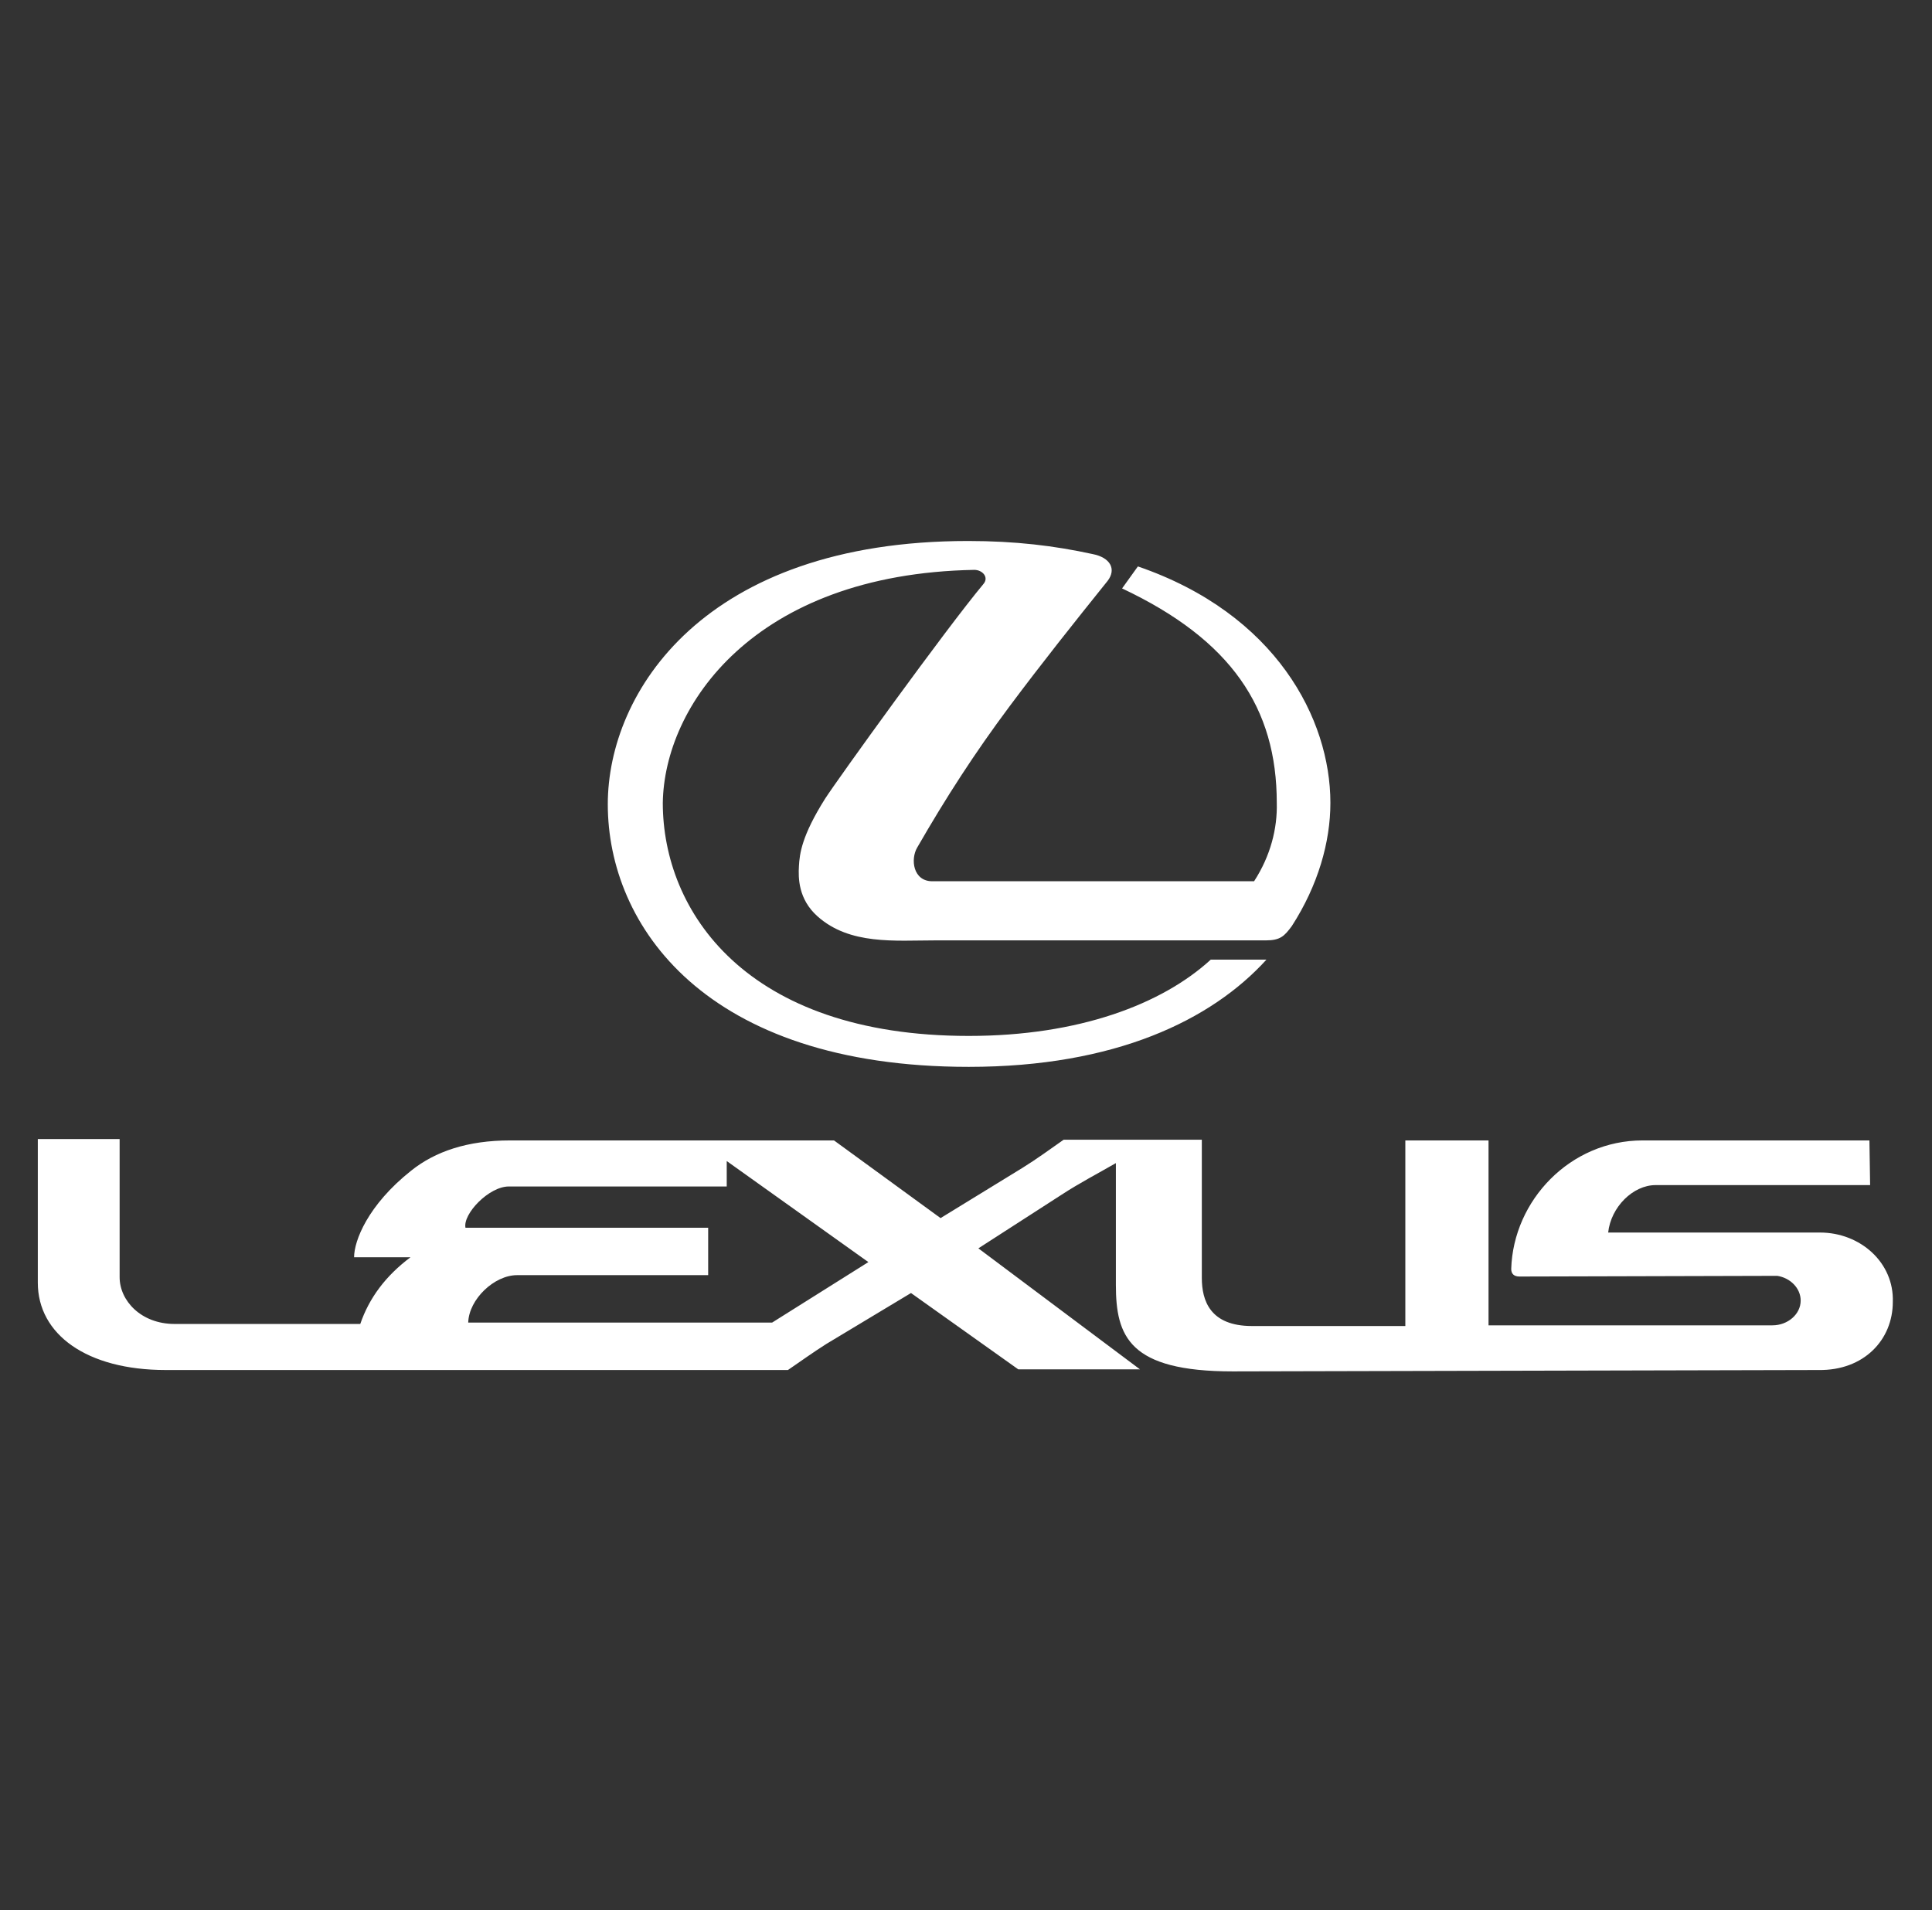
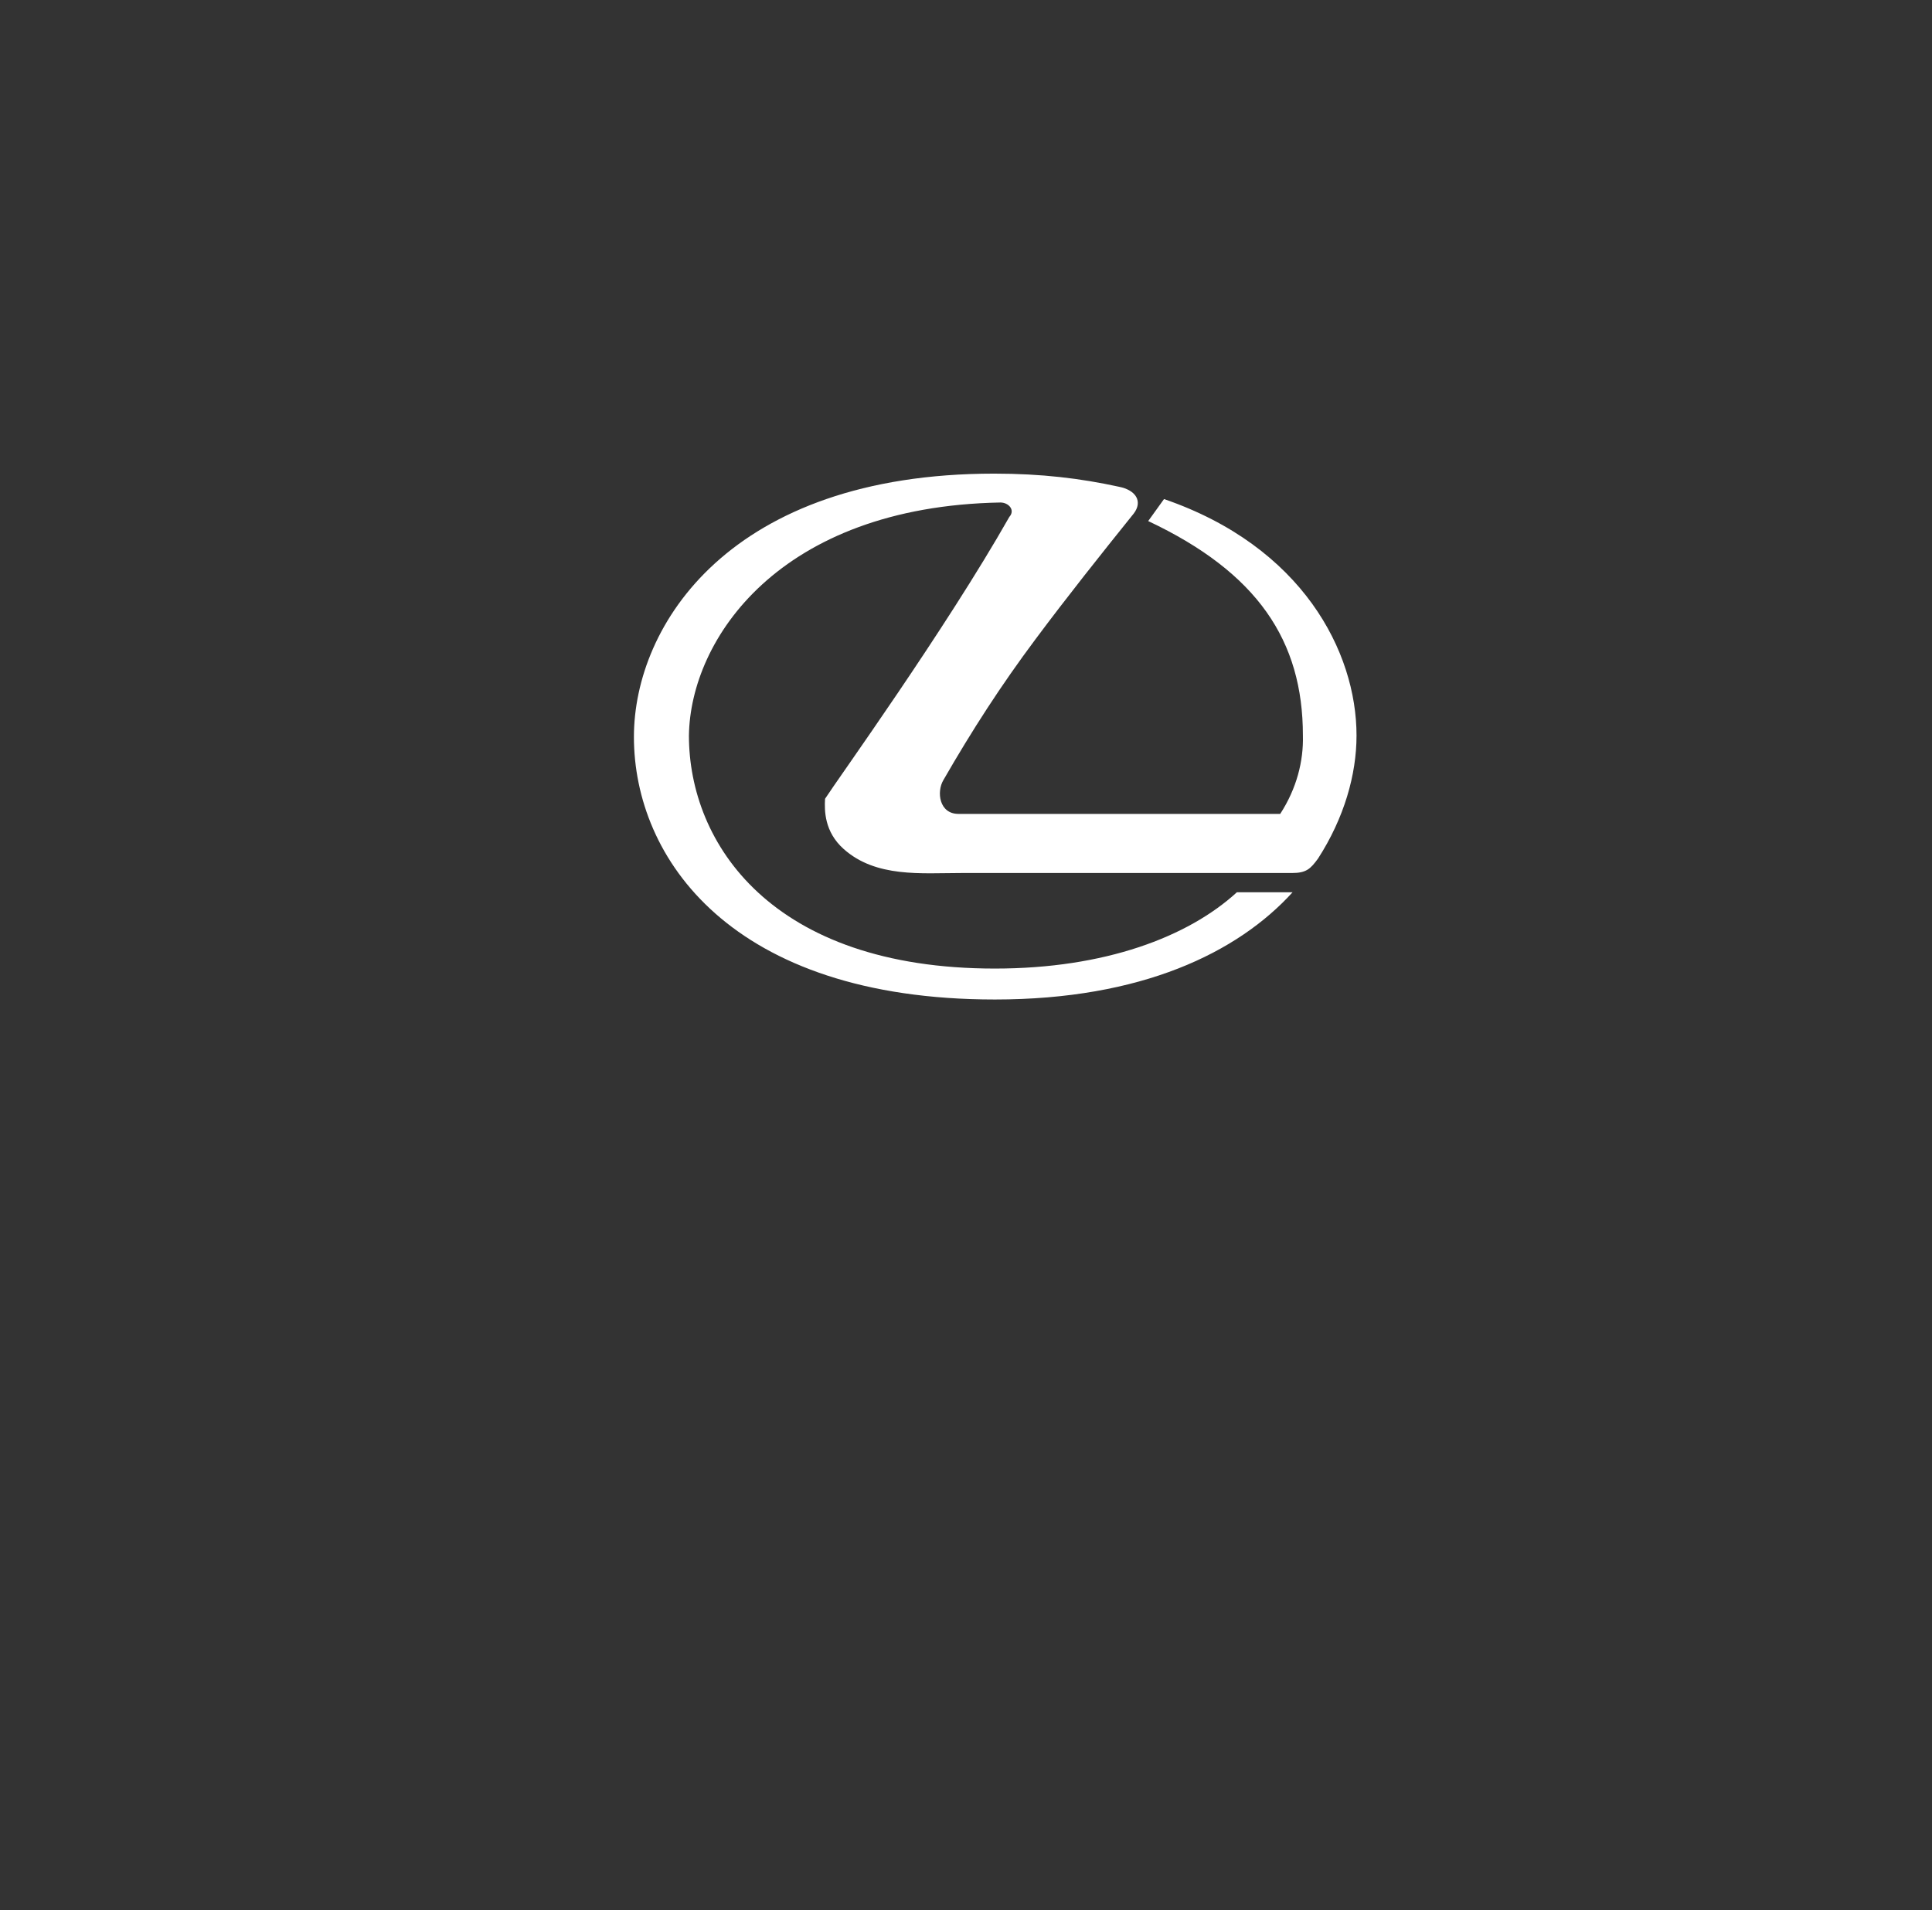
<svg xmlns="http://www.w3.org/2000/svg" version="1.1" id="Capa_1" x="0px" y="0px" viewBox="0 0 28.1 27.79" style="enable-background:new 0 0 28.1 27.79;" xml:space="preserve">
  <rect x="0" y="0" width="28.1" height="27.79" fill="#333333" stroke="none" />
  <style type="text/css">
	.st0{fill:#FFFFFF;}
</style>
  <g>
-     <path class="st0" d="M12,11.62c-0.34,0.54-0.37,0.8-0.38,0.98c-0.01,0.17-0.01,0.48,0.27,0.73c0.47,0.42,1.13,0.35,1.71,0.35h4.81   c0.21,0,0.27-0.06,0.38-0.21c0.38-0.59,0.56-1.22,0.56-1.79c0-1.22-0.79-2.75-2.8-3.44l-0.23,0.32c1.59,0.75,2.25,1.74,2.25,3.12   c0.01,0.37-0.09,0.77-0.33,1.14h-4.68c-0.28,0-0.32-0.32-0.22-0.49c0.42-0.73,0.84-1.38,1.34-2.05c0.47-0.63,0.94-1.22,1.43-1.83   c0.13-0.17,0.04-0.34-0.22-0.39c-0.55-0.12-1.12-0.19-1.81-0.19c-3.84,0-5.24,2.2-5.24,3.83c0,1.76,1.41,3.82,5.25,3.82   c2.13,0,3.53-0.68,4.33-1.56h-0.81c-0.71,0.65-1.92,1.11-3.52,1.11c-3.25,0-4.45-1.82-4.45-3.39c0.02-1.4,1.31-3.33,4.53-3.39   c0.12,0,0.22,0.11,0.13,0.21C13.75,9.16,12.18,11.34,12,11.62" />
-     <path class="st0" d="M26.47,17.93h-3.08c0.04-0.37,0.36-0.69,0.69-0.69h3.12l-0.01-0.65h-3.3c-1.05,0-1.88,0.87-1.91,1.87   c0,0.07,0.04,0.11,0.12,0.11l3.75-0.01c0.19,0.03,0.34,0.18,0.34,0.36c0,0.2-0.19,0.36-0.41,0.36h-4.13v-2.69h-1.21v2.7h-2.23   c-0.61,0-0.73-0.37-0.73-0.7v-2.01h-2.01c-0.2,0.14-0.39,0.28-0.6,0.41l-1.19,0.73l-1.55-1.13H9.7H7.42   c-0.62,0-1.09,0.16-1.44,0.44c-0.63,0.5-0.83,1.02-0.83,1.26h0.82c-0.36,0.27-0.6,0.59-0.73,0.97h-2.7c-0.49,0-0.8-0.34-0.8-0.68   v-2.01H0.55v2.09c0,0.75,0.71,1.27,1.86,1.27H9.7h1.76c0.19-0.13,0.37-0.26,0.56-0.38l1.23-0.74l1.56,1.11h1.77l-2.35-1.76   l1.21-0.78c0.26-0.17,0.53-0.31,0.79-0.46v1.77c0,0.75,0.19,1.26,1.7,1.26l8.52-0.02c0.66,0.01,1.08-0.44,1.08-0.99   C27.55,18.37,27.06,17.93,26.47,17.93 M11.23,19.24H9.7H6.81c0.01-0.34,0.38-0.69,0.71-0.69H9.7h0.6v-0.69H9.7H6.77   c-0.04-0.2,0.34-0.6,0.63-0.6h2.3h0.87v-0.37l2.06,1.47L11.23,19.24z" />
+     <path class="st0" d="M12,11.62c-0.01,0.17-0.01,0.48,0.27,0.73c0.47,0.42,1.13,0.35,1.71,0.35h4.81   c0.21,0,0.27-0.06,0.38-0.21c0.38-0.59,0.56-1.22,0.56-1.79c0-1.22-0.79-2.75-2.8-3.44l-0.23,0.32c1.59,0.75,2.25,1.74,2.25,3.12   c0.01,0.37-0.09,0.77-0.33,1.14h-4.68c-0.28,0-0.32-0.32-0.22-0.49c0.42-0.73,0.84-1.38,1.34-2.05c0.47-0.63,0.94-1.22,1.43-1.83   c0.13-0.17,0.04-0.34-0.22-0.39c-0.55-0.12-1.12-0.19-1.81-0.19c-3.84,0-5.24,2.2-5.24,3.83c0,1.76,1.41,3.82,5.25,3.82   c2.13,0,3.53-0.68,4.33-1.56h-0.81c-0.71,0.65-1.92,1.11-3.52,1.11c-3.25,0-4.45-1.82-4.45-3.39c0.02-1.4,1.31-3.33,4.53-3.39   c0.12,0,0.22,0.11,0.13,0.21C13.75,9.16,12.18,11.34,12,11.62" />
  </g>
</svg>